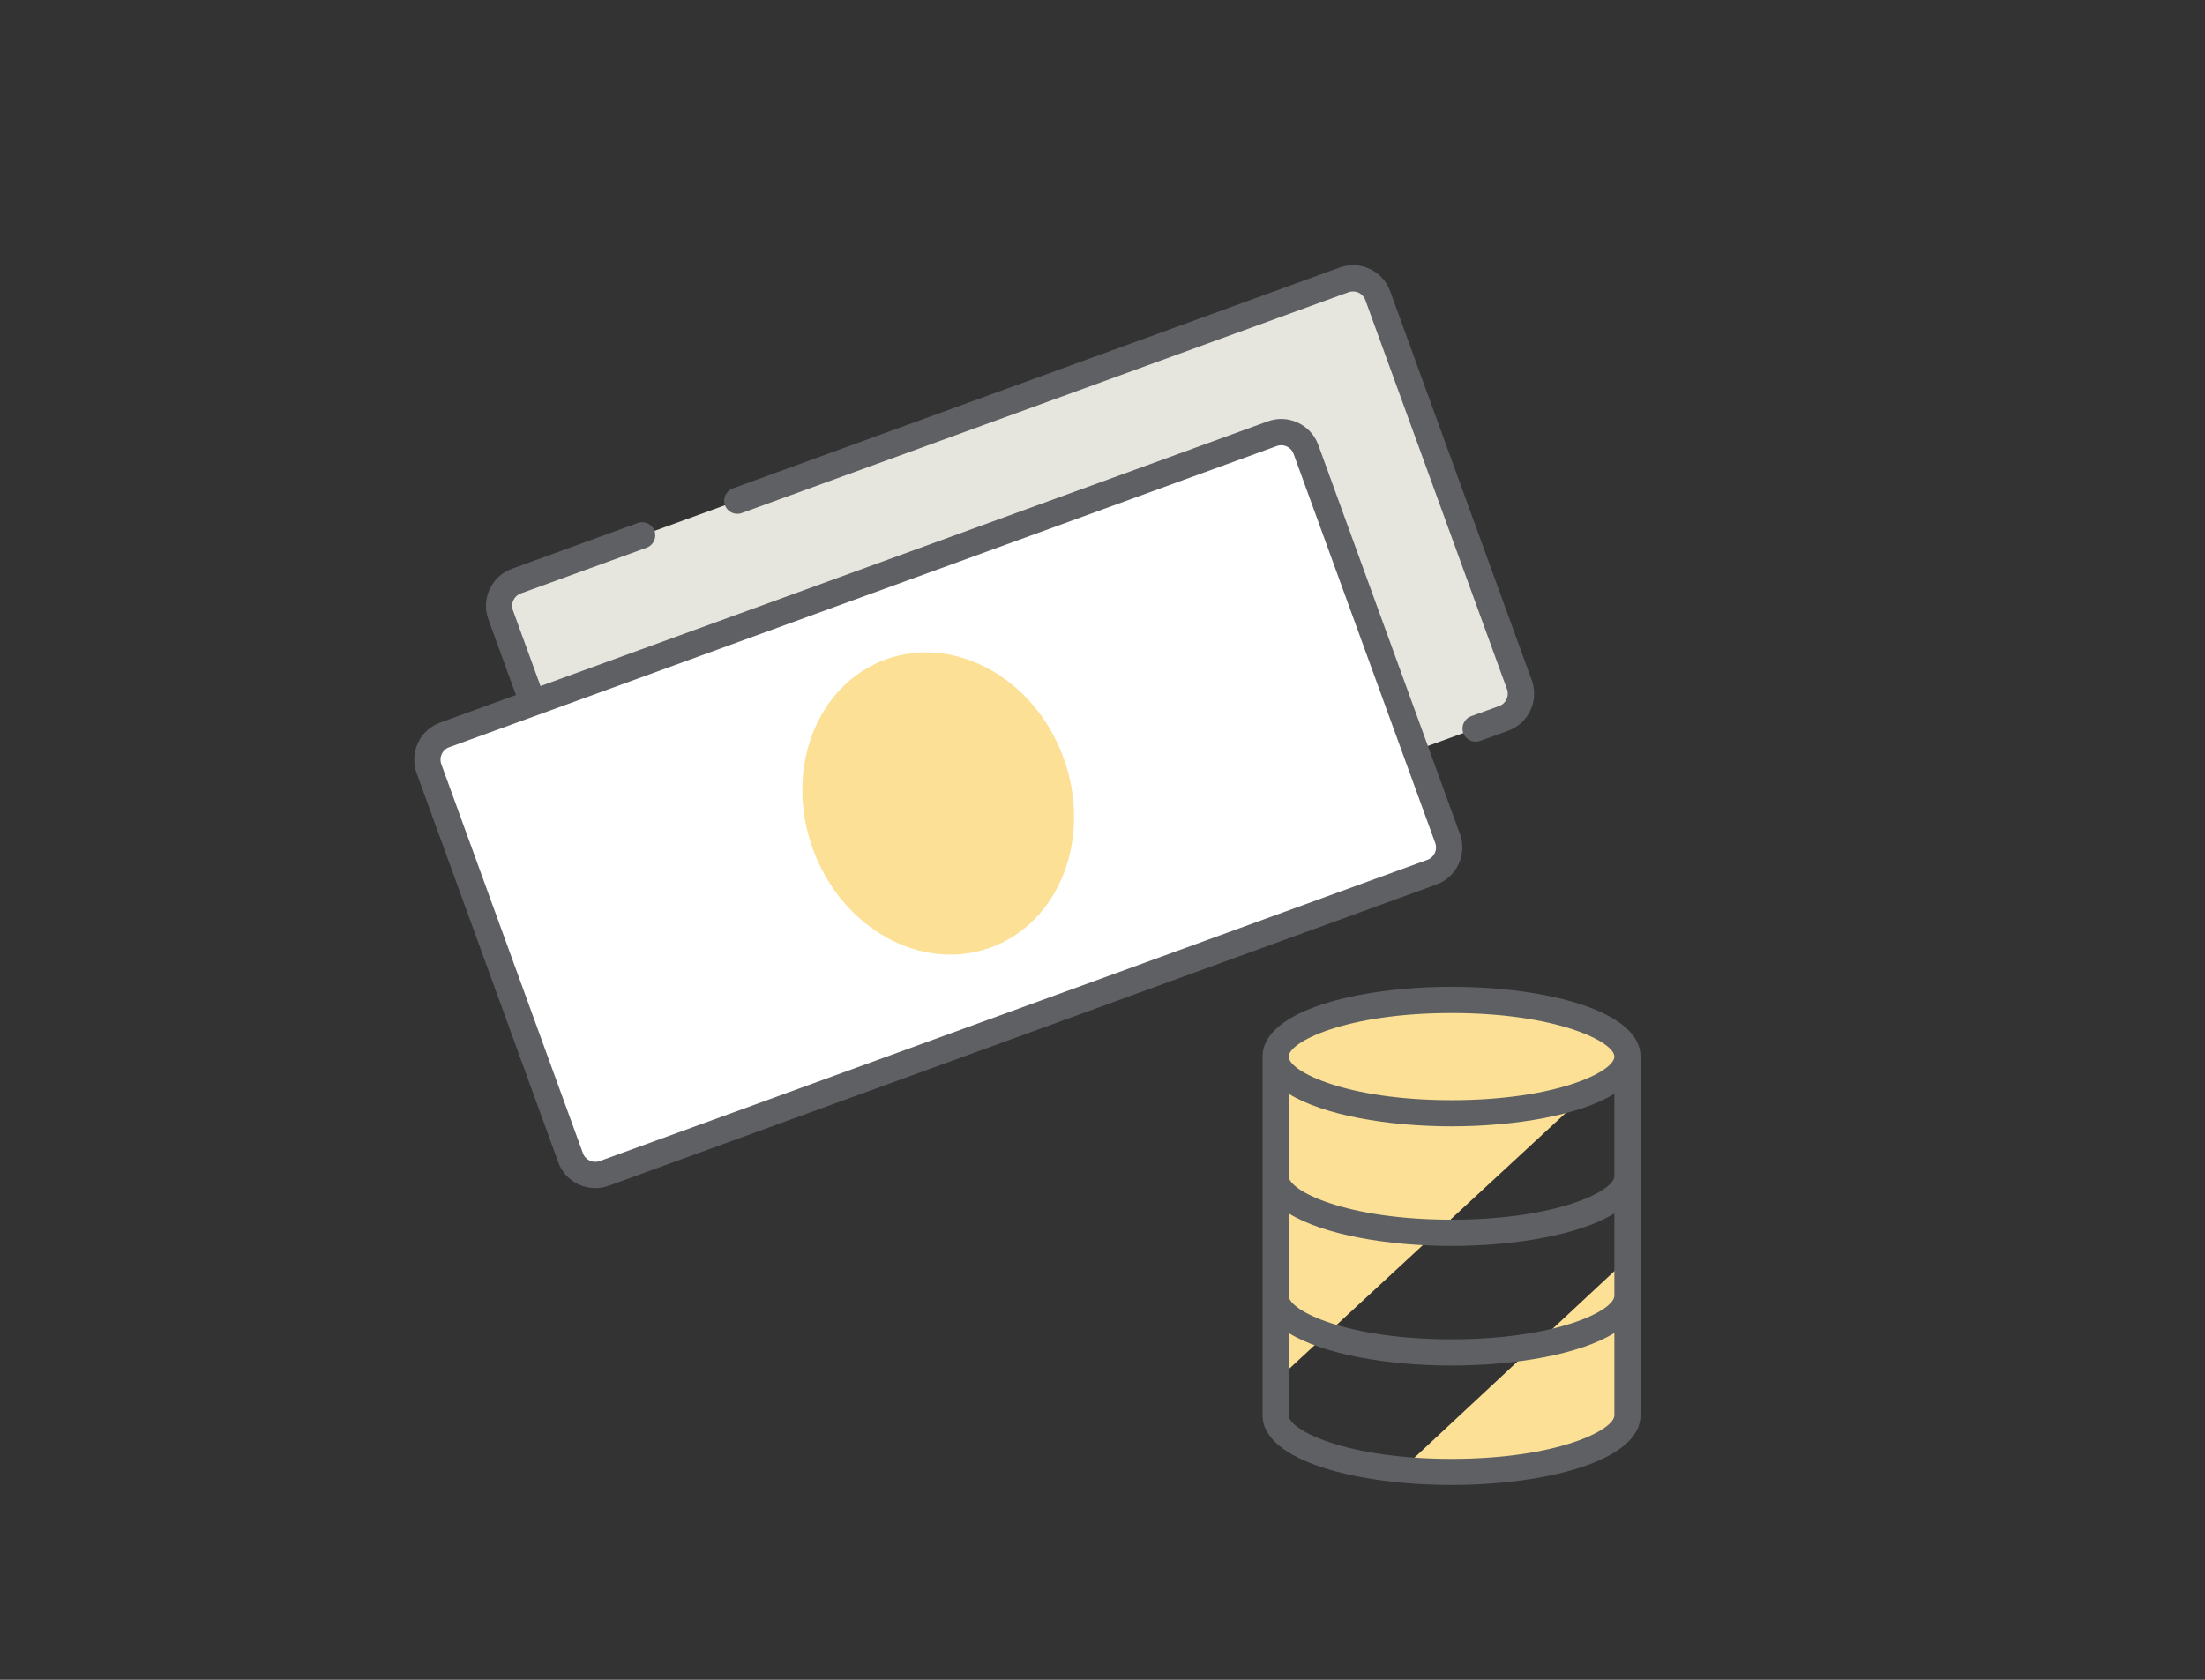
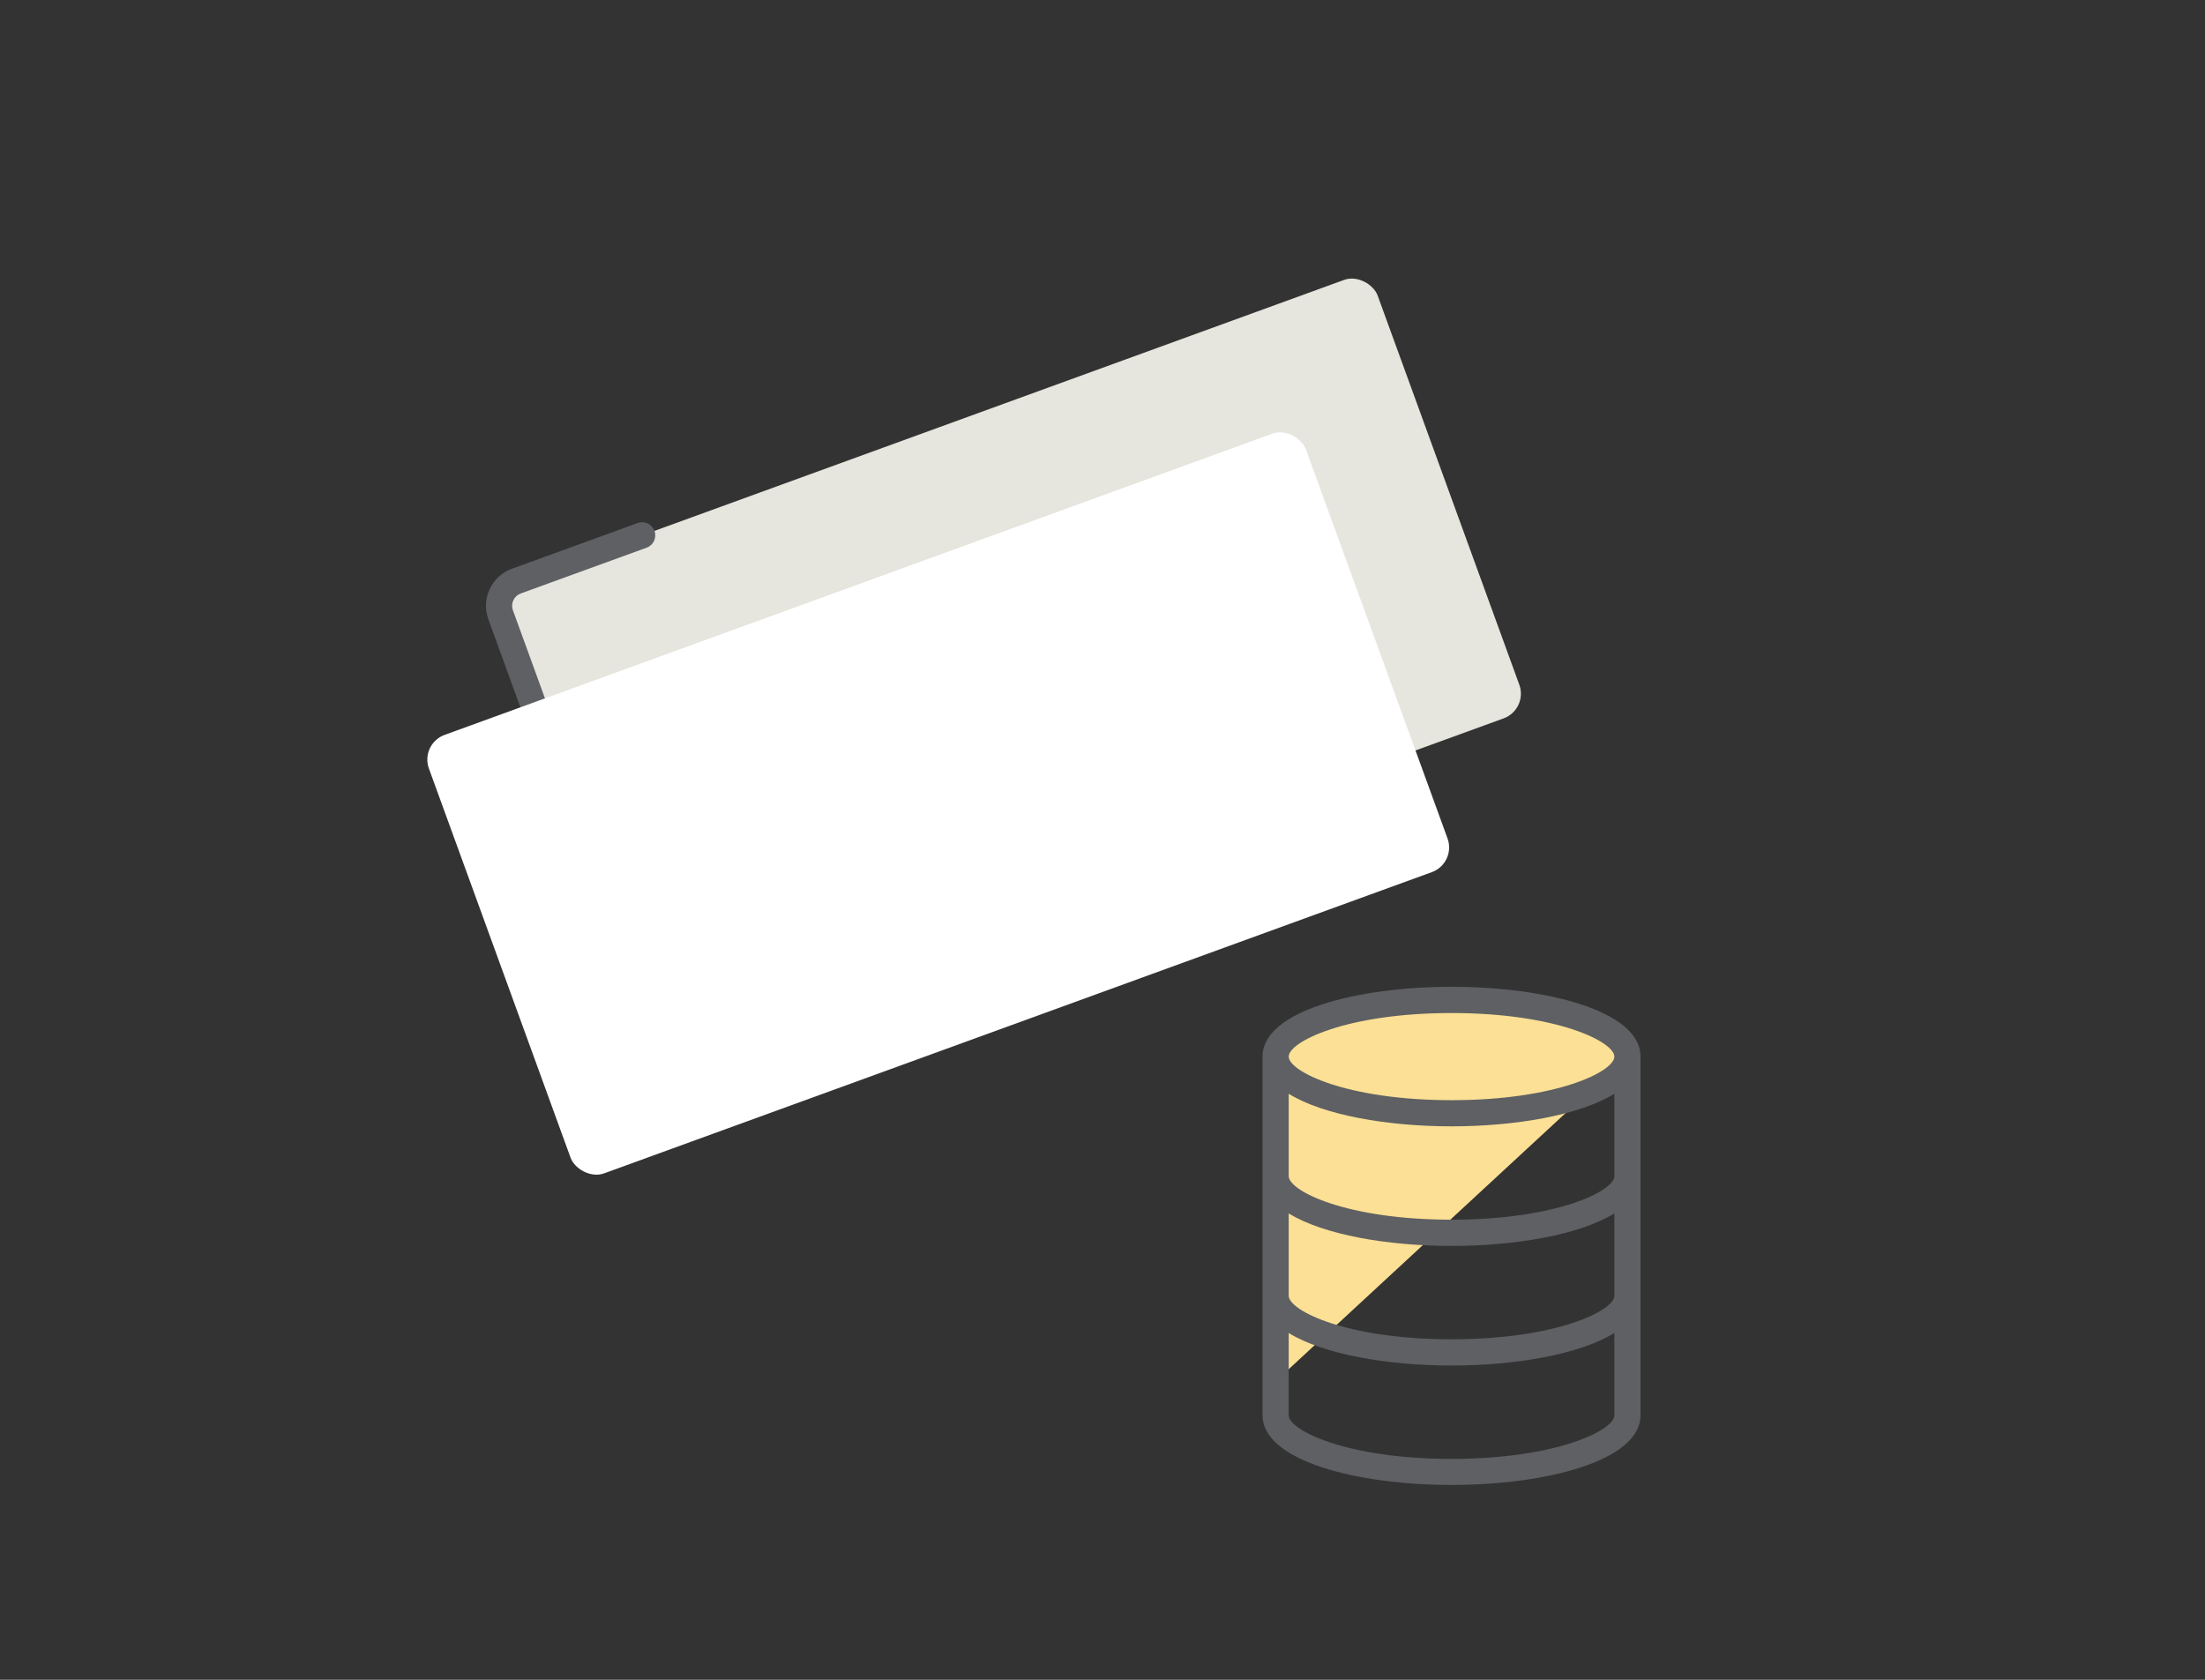
<svg xmlns="http://www.w3.org/2000/svg" id="_レイヤー_1" data-name="レイヤー_1" version="1.1" viewBox="0 0 252 192">
  <rect x="0" y="0" width="252" height="192" fill="#333333" stroke="none" />
  <defs>
    <style>
      .st0 {
        fill: #fbe095;
      }

      .st1 {
        fill: #fff;
      }

      .st2 {
        fill: #e6e5de;
      }

      .st3 {
        fill: #5e6063;
      }
    </style>
  </defs>
  <g>
    <rect class="st2" x="62.1" y="47.6" width="106.66" height="53.33" rx="3" ry="3" transform="translate(-18.44 43.96) rotate(-20)" />
-     <path class="st3" d="M168.64,84.77c-.61,0-1.19-.38-1.41-.99-.28-.78.12-1.64.9-1.92l3.2-1.16c.78-.28,1.18-1.15.9-1.92l-16.19-44.48c-.28-.78-1.14-1.18-1.92-.9l-69.35,25.24c-.78.28-1.64-.12-1.92-.9-.28-.78.12-1.64.9-1.92l69.35-25.24c2.33-.85,4.92.36,5.77,2.69l16.19,44.48c.85,2.33-.36,4.92-2.69,5.77l-3.2,1.16c-.17.06-.34.09-.51.09Z" />
    <path class="st3" d="M76.23,118.22c-1.84,0-3.57-1.14-4.23-2.96l-16.19-44.48c-.41-1.13-.36-2.35.15-3.44.51-1.09,1.41-1.92,2.54-2.33l14.38-5.23c.78-.28,1.64.12,1.92.9.28.78-.12,1.64-.9,1.92l-14.38,5.23c-.38.14-.68.41-.85.78-.17.36-.19.77-.05,1.15l16.19,44.48c.28.78,1.15,1.18,1.92.9l79.58-28.97c.77-.28,1.64.12,1.92.9.28.78-.12,1.64-.9,1.92l-79.58,28.96c-.51.18-1.02.27-1.53.27Z" />
    <g>
      <rect class="st1" x="53.9" y="65.18" width="106.66" height="53.33" rx="3" ry="3" transform="translate(-24.95 42.21) rotate(-20)" />
-       <path class="st3" d="M68.03,135.8c-1.84,0-3.57-1.13-4.23-2.96l-16.19-44.48c-.85-2.33.36-4.92,2.69-5.77l94.59-34.43c2.33-.85,4.92.36,5.77,2.69l16.19,44.48c.85,2.33-.36,4.92-2.69,5.77l-94.59,34.43c-.51.18-1.02.27-1.53.27ZM146.43,50.89c-.17,0-.34.03-.51.09l-94.59,34.43c-.78.28-1.18,1.15-.9,1.92l16.19,44.48c.28.78,1.14,1.18,1.92.9l94.59-34.43h0c.78-.28,1.18-1.15.9-1.92l-16.19-44.48c-.22-.61-.8-.99-1.41-.99Z" />
    </g>
-     <ellipse class="st0" cx="107.23" cy="91.84" rx="15.24" ry="17.52" transform="translate(-24.95 42.21) rotate(-20)" />
  </g>
  <g>
    <path class="st0" d="M186.49,120.23l-40,37v-37s3.17-6.08,20.08-6.08,19.92,6.08,19.92,6.08Z" />
-     <path class="st0" d="M185.99,143.9l-26.08,24.33s12.75,1.17,18.42-1.17c5.67-2.33,7.67-5.3,7.67-5.3v-17.87Z" />
    <path class="st3" d="M165.89,112.79c-10.74,0-21.6,2.74-21.6,7.97v41c0,5.23,10.87,7.97,21.6,7.97s21.6-2.74,21.6-7.97v-41c0-5.24-10.87-7.97-21.6-7.97ZM184.5,148.1c0,1.69-6.57,4.98-18.61,4.98s-18.61-3.29-18.61-4.98v-9.41c3.97,2.45,11.32,3.72,18.61,3.72s14.64-1.27,18.61-3.72v9.41ZM184.5,134.43c0,1.69-6.57,4.98-18.61,4.98s-18.61-3.29-18.61-4.98v-9.41c3.97,2.45,11.32,3.72,18.61,3.72s14.64-1.27,18.61-3.72v9.41ZM165.89,115.79c12.04,0,18.61,3.29,18.61,4.98s-6.57,4.98-18.61,4.98-18.61-3.29-18.61-4.98,6.57-4.98,18.61-4.98ZM165.89,166.75c-12.04,0-18.61-3.29-18.61-4.98v-9.41c3.97,2.45,11.32,3.72,18.61,3.72s14.64-1.27,18.61-3.72v9.41c0,1.69-6.57,4.98-18.61,4.98Z" />
  </g>
</svg>